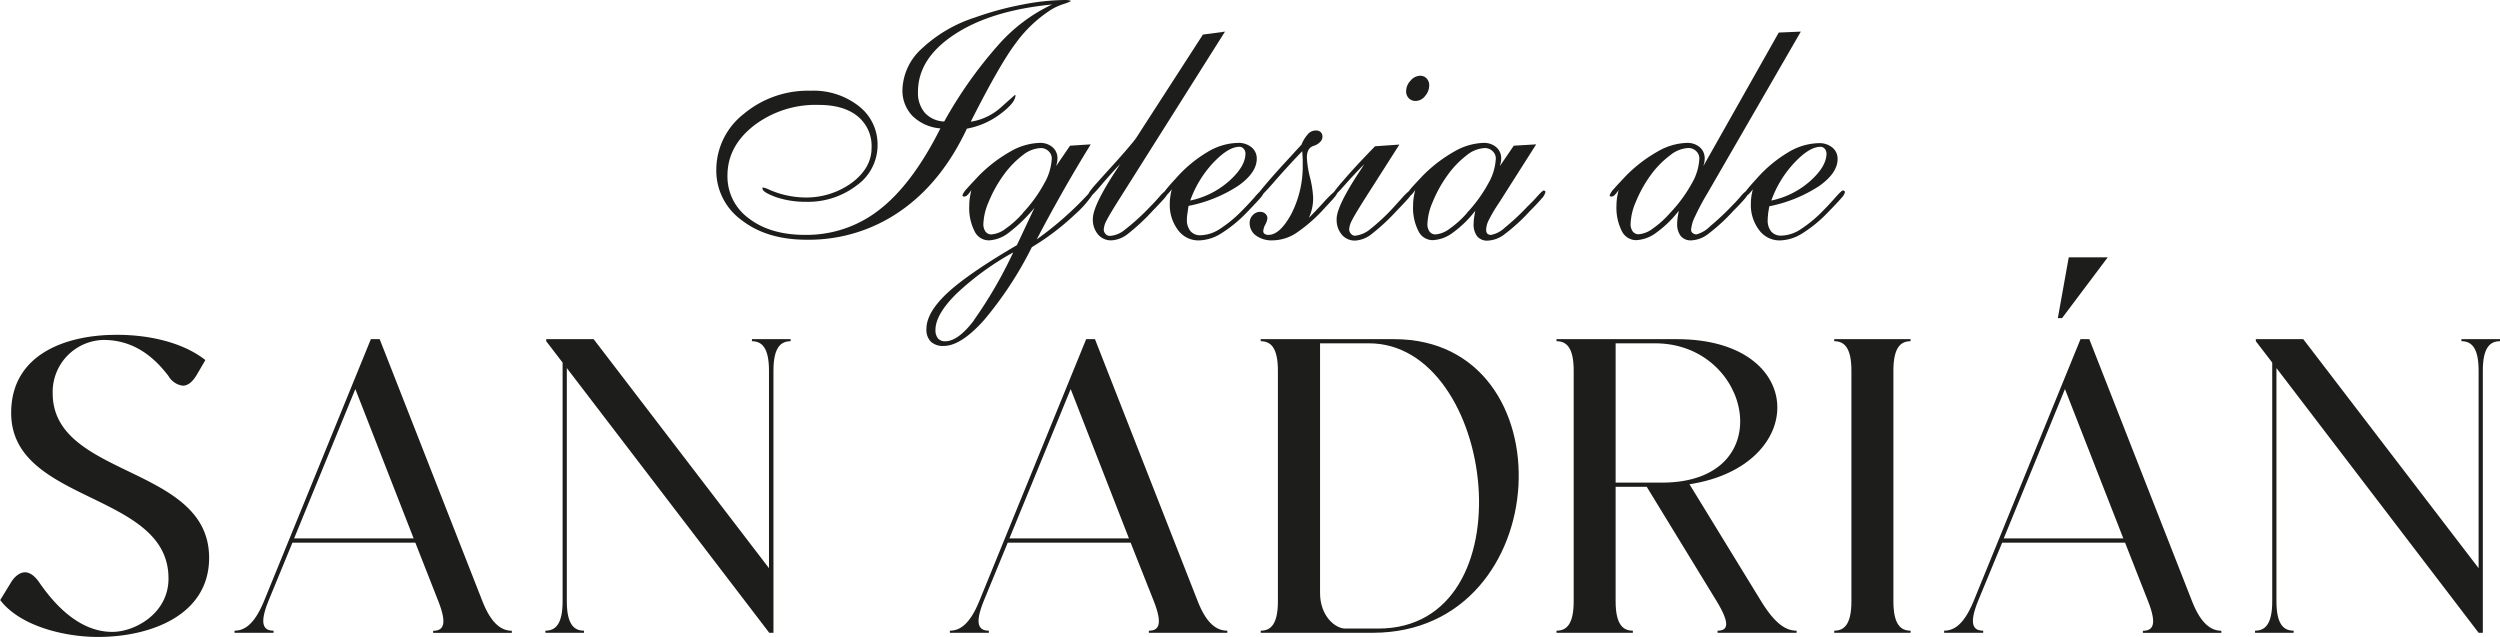
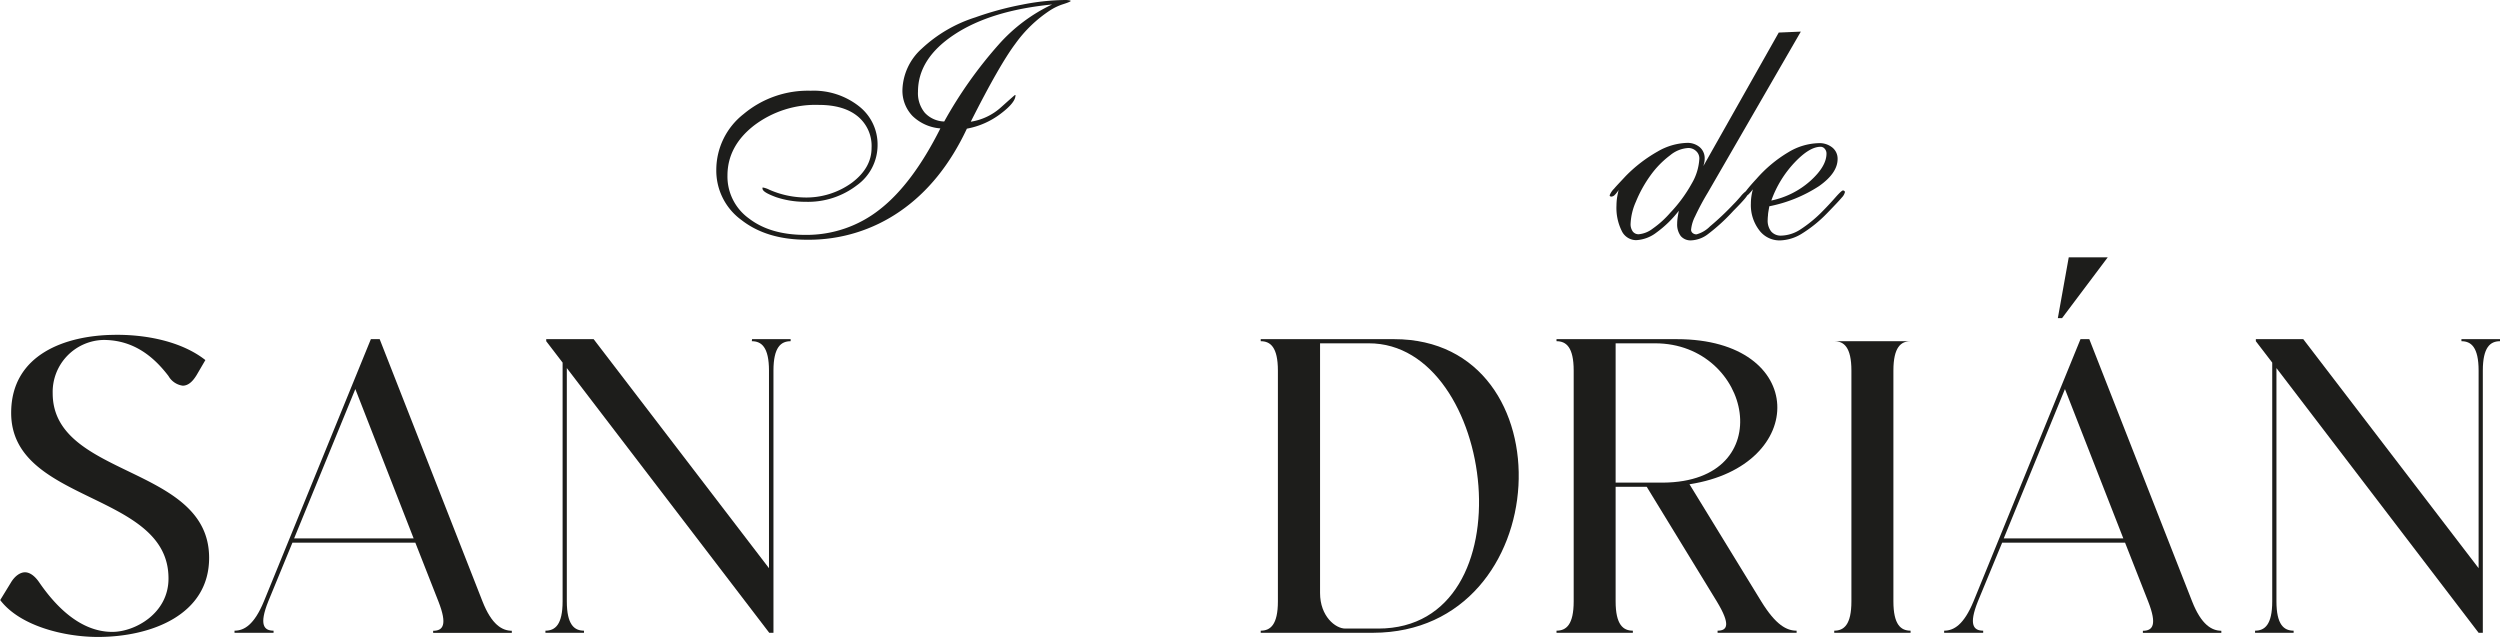
<svg xmlns="http://www.w3.org/2000/svg" viewBox="0 0 474.49 120.9">
  <defs>
    <style>.cls-1{fill:#1d1d1b;}</style>
  </defs>
  <g id="Capa_2" data-name="Capa 2">
    <g id="Capa_1-2" data-name="Capa 1">
      <path class="cls-1" d="M189.89,21.61c1.89-1.42,2.84-2.59,2.84-3.49a.1.1,0,0,0,0-.09l-.08,0c-.05,0-.91.77-2.61,2.29a11.12,11.12,0,0,1-5.79,2.78q5.44-10.78,8.46-14.8A24.87,24.87,0,0,1,199.25,2,10.48,10.48,0,0,1,201.79.79c1-.32,1.42-.52,1.42-.6s-.1-.09-.3-.13a4.07,4.07,0,0,0-.77-.06A44.06,44.06,0,0,0,194,.88a59.74,59.74,0,0,0-8.9,2.42,26.61,26.61,0,0,0-10.15,5.93A10.93,10.93,0,0,0,171.28,17a6.92,6.92,0,0,0,1.9,5,8.52,8.52,0,0,0,5.3,2.37Q173.2,34.89,167,39.73a22.38,22.38,0,0,1-14.18,4.85q-6.63,0-10.69-3.13a9.8,9.8,0,0,1-4.06-8.13q0-5.55,5-9.47a19.29,19.29,0,0,1,12.31-3.94c3.17,0,5.63.72,7.4,2.16a7.27,7.27,0,0,1,2.64,6c0,2.54-1.25,4.74-3.73,6.61a14.73,14.73,0,0,1-9.08,2.8A17.36,17.36,0,0,1,146,36a4.43,4.43,0,0,0-1.19-.41.09.09,0,0,0-.09.05.2.2,0,0,0,0,.14c0,.5.86,1,2.58,1.64a17.24,17.24,0,0,0,5.54.88,15.24,15.24,0,0,0,9.78-3.12,9.39,9.39,0,0,0,3.94-7.64,9.19,9.19,0,0,0-3.56-7.4,13.88,13.88,0,0,0-9.12-2.92,19,19,0,0,0-12.74,4.42,13.46,13.46,0,0,0-5.19,10.58,11.59,11.59,0,0,0,4.79,9.55q4.8,3.74,12.41,3.73a30.39,30.39,0,0,0,17.72-5.43q7.83-5.41,12.64-15.65A15.11,15.11,0,0,0,189.89,21.61Zm-14.36-.2a5.81,5.81,0,0,1-1.3-4q0-6.3,6.91-10.86T199.69.85a31.47,31.47,0,0,0-10.21,7.68,81.35,81.35,0,0,0-10.27,14.53A5.23,5.23,0,0,1,175.53,21.41Z" />
-       <path class="cls-1" d="M268.71,19.16a2.29,2.29,0,0,0,1.76-.93,3.06,3.06,0,0,0,.79-2,1.87,1.87,0,0,0-.48-1.33,1.59,1.59,0,0,0-1.25-.52,2.41,2.41,0,0,0-1.81.93,2.87,2.87,0,0,0-.84,2,1.82,1.82,0,0,0,.52,1.35A1.74,1.74,0,0,0,268.71,19.16Z" />
-       <path class="cls-1" d="M293,36.15c-.14,0-.55.36-1.21,1.1S290.54,38.6,290,39.1a45.33,45.33,0,0,1-4.39,4.11,5.29,5.29,0,0,1-2.57,1.37,1,1,0,0,1-.75-.24,1.09,1.09,0,0,1-.22-.77,4.23,4.23,0,0,1,.41-1.63,28.51,28.51,0,0,1,2-3.4l7.08-11.14-4.25.25-2.64,3.87c.08-.27.14-.52.19-.75a3.85,3.85,0,0,0,.06-.66,2.74,2.74,0,0,0-.93-2.17,3.58,3.58,0,0,0-2.47-.82A11.8,11.8,0,0,0,276,28.77a27.12,27.12,0,0,0-6.06,4.67c-.92,1-1.65,1.74-2.2,2.39l-.39.5a9.67,9.67,0,0,0-1.24,1.23l-1.39,1.54a38,38,0,0,1-4.62,4.36,5.36,5.36,0,0,1-2.93,1.28,1,1,0,0,1-.77-.38,1.26,1.26,0,0,1-.33-.85,4.18,4.18,0,0,1,.55-1.73c.37-.74,1.23-2.18,2.6-4.34l6.38-10-4.62.32q-3.9,4-6,6.48a26.07,26.07,0,0,0-1.79,2.19A20.79,20.79,0,0,0,251.58,38c-1.12,1.25-2.18,2.36-3.16,3.35a8.87,8.87,0,0,0,.62-1.89,9.19,9.19,0,0,0,.19-1.92,19.39,19.39,0,0,0-.59-3.84,18.75,18.75,0,0,1-.6-3.8c0-1.16.39-1.88,1.16-2.17l.44-.16a2.94,2.94,0,0,0,1-.71A1.4,1.4,0,0,0,251,26a1.26,1.26,0,0,0-.33-.92,1.35,1.35,0,0,0-1-.31,1.93,1.93,0,0,0-1.42.68,6.51,6.51,0,0,0-1.23,2L243.76,31c-2.48,2.71-4,4.51-4.7,5.41-.25.23-.59.58-1,1.09q-1.22,1.36-2.28,2.43a24.32,24.32,0,0,1-4.44,3.64,7,7,0,0,1-3.49,1.08,2.37,2.37,0,0,1-1.9-.78,3.3,3.3,0,0,1-.68-2.21,8.25,8.25,0,0,1,.06-.88c.05-.35.13-.92.25-1.7A26.72,26.72,0,0,0,235,35.27q3.53-2.49,3.53-5.16a2.73,2.73,0,0,0-1-2.16,3.86,3.86,0,0,0-2.58-.83,11.63,11.63,0,0,0-5.77,1.73,24.83,24.83,0,0,0-6,5c-.8.86-1.42,1.57-1.86,2.12l-.29.38a8.06,8.06,0,0,0-.94.94c-.65.75-1.21,1.36-1.7,1.84a43.55,43.55,0,0,1-5.11,4.64,4.85,4.85,0,0,1-2.62,1,1.1,1.1,0,0,1-.84-.37,1.23,1.23,0,0,1-.33-.86,4.18,4.18,0,0,1,.55-1.73c.37-.74,1.23-2.18,2.6-4.34L232.5,6l-4.19.56L215.6,26.24c-.31.44-1,1.27-2.06,2.5s-2.24,2.54-3.54,3.95l-2,2.23a16.14,16.14,0,0,0-1.18,1.45,2.23,2.23,0,0,0-.23.41,63.24,63.24,0,0,1-9.82,8.65q2.18-4.18,4.75-8.73t5.5-9.3l-3.93.25-2.64,3.87c.08-.27.14-.52.19-.75a3.85,3.85,0,0,0,.06-.66,2.74,2.74,0,0,0-.93-2.17,3.58,3.58,0,0,0-2.47-.82,11.77,11.77,0,0,0-5.55,1.65,27.12,27.12,0,0,0-6.06,4.67c-.92,1-1.65,1.74-2.2,2.39a3.52,3.52,0,0,0-.82,1.23.24.24,0,0,0,.08.19.56.56,0,0,0,.3.06,1,1,0,0,0,.6-.33,4.86,4.86,0,0,0,.72-.93c-.12.49-.22,1-.3,1.48a11,11,0,0,0-.11,1.51,9.71,9.71,0,0,0,1,4.83,3,3,0,0,0,2.72,1.75,6.64,6.64,0,0,0,3.8-1.47,29.59,29.59,0,0,0,4.85-4.7L193,46.53q-9.3,5.44-13.24,9.12c-2.62,2.46-3.93,4.72-3.93,6.8a3.23,3.23,0,0,0,.83,2.39,3.38,3.38,0,0,0,2.44.82q3.27,0,7.64-4.88a69.4,69.4,0,0,0,9.1-13.87A47.51,47.51,0,0,0,204,40.72,19.74,19.74,0,0,0,207.31,37,24,24,0,0,0,209,35.14c1.23-1.45,2.43-2.77,3.58-4l-.5.81q-4.65,7-4.66,9.57a4.36,4.36,0,0,0,1,3,3.22,3.22,0,0,0,2.54,1.1,5.45,5.45,0,0,0,3-1.15A39,39,0,0,0,218.78,40c1.26-1.3,2.07-2.17,2.42-2.61a5.4,5.4,0,0,0,.33-.46,8.49,8.49,0,0,0,.87-1,10.83,10.83,0,0,0-.28,1.4,8.41,8.41,0,0,0-.1,1.3,7.88,7.88,0,0,0,1.54,5,4.8,4.8,0,0,0,3.94,2,8.28,8.28,0,0,0,4.12-1.23,25.56,25.56,0,0,0,5-4.06c1.38-1.43,2.27-2.38,2.67-2.86a4.12,4.12,0,0,0,.52-.76c.51-.5,1.25-1.31,2.23-2.45q2.63-3,5.12-5.57l.09,1.53c0,.34,0,.64,0,.89a19.81,19.81,0,0,1-2.15,9.46q-2.16,4-4.36,4a1.19,1.19,0,0,1-.71-.19.58.58,0,0,1-.27-.5,3.11,3.11,0,0,1,.4-1.29,3.32,3.32,0,0,0,.39-1.17,1.14,1.14,0,0,0-.39-.86,1.38,1.38,0,0,0-1-.36,1.89,1.89,0,0,0-1.39.62,2.09,2.09,0,0,0-.59,1.45,2.89,2.89,0,0,0,1.19,2.42,5.11,5.11,0,0,0,3.18.92,8.37,8.37,0,0,0,4.34-1.31,29,29,0,0,0,5.44-4.73c.92-1,1.58-1.68,1.95-2.14a3.24,3.24,0,0,0,.53-.81c.37-.35.84-.86,1.44-1.54,1.27-1.43,2.49-2.74,3.67-3.91-.17.27-.42.67-.76,1.19q-4.47,6.74-4.47,9.19a4.36,4.36,0,0,0,1,3,3.21,3.21,0,0,0,2.53,1.1,5.48,5.48,0,0,0,3-1.15A39.77,39.77,0,0,0,265.09,40c1.26-1.3,2.06-2.17,2.42-2.61.1-.12.18-.23.25-.33a.91.91,0,0,0,.13-.1,4.86,4.86,0,0,0,.72-.93c-.12.49-.22,1-.3,1.48A11,11,0,0,0,268.2,39a9.71,9.71,0,0,0,1,4.83,3,3,0,0,0,2.72,1.75,6.84,6.84,0,0,0,3.85-1.44A20.57,20.57,0,0,0,280,40c-.12.67-.21,1.18-.25,1.53a8.15,8.15,0,0,0-.06.93,3.68,3.68,0,0,0,.67,2.39,2.44,2.44,0,0,0,2,.82,5.61,5.61,0,0,0,3-1.06,35.65,35.65,0,0,0,5-4.54c1-1,1.76-1.81,2.24-2.39a2.72,2.72,0,0,0,.72-1.23.21.21,0,0,0-.09-.19A.57.57,0,0,0,293,36.15Zm-62.7-5.29q2.84-3,4.94-3a1,1,0,0,1,.81.38,1.34,1.34,0,0,1,.33.91q0,2.43-3.09,5.2a16,16,0,0,1-7.39,3.71A20.72,20.72,0,0,1,230.29,30.86Zm-45.49,30q-3,3.92-5.41,3.91a1.71,1.71,0,0,1-1.38-.55,2.43,2.43,0,0,1-.47-1.62q0-2.87,3.87-6.75a53,53,0,0,1,10.88-7.94A82.79,82.79,0,0,1,184.8,60.83Zm9.35-20.44a18.62,18.62,0,0,1-3.32,3,5.08,5.08,0,0,1-2.66,1.07,1.35,1.35,0,0,1-1.13-.53,2.36,2.36,0,0,1-.41-1.45,11.39,11.39,0,0,1,1-4.18,24.43,24.43,0,0,1,2.76-5,17.85,17.85,0,0,1,3.69-3.86,5.93,5.93,0,0,1,3.42-1.37,2.1,2.1,0,0,1,1.5.59,1.87,1.87,0,0,1,.61,1.43,10.51,10.51,0,0,1-1.43,4.7A27,27,0,0,1,194.15,40.39Zm84.28,0a18.62,18.62,0,0,1-3.32,3,5.08,5.08,0,0,1-2.66,1.07,1.35,1.35,0,0,1-1.13-.53,2.29,2.29,0,0,1-.41-1.45,11.39,11.39,0,0,1,1-4.18,24.43,24.43,0,0,1,2.76-5,17.85,17.85,0,0,1,3.69-3.86,5.93,5.93,0,0,1,3.42-1.37,2.1,2.1,0,0,1,1.5.59,1.87,1.87,0,0,1,.61,1.43,10.51,10.51,0,0,1-1.43,4.7A27,27,0,0,1,278.43,40.39Z" />
      <path class="cls-1" d="M350.16,36.46a.28.28,0,0,0-.12-.22.39.39,0,0,0-.26-.09c-.17,0-.66.45-1.47,1.37S346.75,39.24,346,40a24.66,24.66,0,0,1-4.43,3.64,7,7,0,0,1-3.49,1.08,2.39,2.39,0,0,1-1.91-.78,3.3,3.3,0,0,1-.67-2.21,8.25,8.25,0,0,1,.06-.88c0-.35.12-.92.25-1.7a26.8,26.8,0,0,0,9.44-3.83q3.53-2.49,3.52-5.16a2.72,2.72,0,0,0-1-2.16,3.86,3.86,0,0,0-2.58-.83,11.66,11.66,0,0,0-5.78,1.73,25,25,0,0,0-6,5c-.8.86-1.41,1.57-1.85,2.12l-.22.29a5.69,5.69,0,0,0-1,1c-.5.58-.94,1.07-1.32,1.44a52.21,52.21,0,0,1-4.47,4.22,5.75,5.75,0,0,1-2.55,1.51,1.11,1.11,0,0,1-.74-.25.8.8,0,0,1-.3-.63,7.06,7.06,0,0,1,.76-2.53,48,48,0,0,1,2.42-4.52L341.79,6l-4.19.18L323.29,31.52a6.88,6.88,0,0,0,.19-.75,3.85,3.85,0,0,0,.06-.66,2.74,2.74,0,0,0-.93-2.17,3.58,3.58,0,0,0-2.47-.82,11.77,11.77,0,0,0-5.55,1.65,27.12,27.12,0,0,0-6.06,4.67c-.92,1-1.65,1.74-2.2,2.39a3.52,3.52,0,0,0-.82,1.23.24.24,0,0,0,.08.19.56.56,0,0,0,.3.06,1,1,0,0,0,.6-.33,4.86,4.86,0,0,0,.72-.93c-.12.49-.22,1-.3,1.48A11,11,0,0,0,306.8,39a9.83,9.83,0,0,0,1,4.83,3.05,3.05,0,0,0,2.73,1.75,6.84,6.84,0,0,0,3.85-1.44A20.57,20.57,0,0,0,318.63,40c-.12.67-.21,1.18-.25,1.53a8.15,8.15,0,0,0-.06.93A3.68,3.68,0,0,0,319,44.8a2.44,2.44,0,0,0,2,.82,5.61,5.61,0,0,0,3-1.06A35.65,35.65,0,0,0,329,40c1-1,1.76-1.81,2.24-2.39a6.45,6.45,0,0,0,.41-.56l.17-.12a8.49,8.49,0,0,0,.87-1,10.91,10.91,0,0,0-.29,1.4,9.8,9.8,0,0,0-.09,1.3,7.82,7.82,0,0,0,1.54,5,4.8,4.8,0,0,0,3.93,2,8.26,8.26,0,0,0,4.12-1.23,25,25,0,0,0,5-4.06c1.39-1.43,2.28-2.38,2.68-2.86A2.2,2.2,0,0,0,350.16,36.46Zm-9.57-5.6c1.89-2,3.53-3,4.94-3a1,1,0,0,1,.8.38,1.34,1.34,0,0,1,.33.91q0,2.43-3.08,5.2a16,16,0,0,1-7.39,3.71A20.57,20.57,0,0,1,340.59,30.86ZM317,40.39a18.28,18.28,0,0,1-3.32,3,5.08,5.08,0,0,1-2.66,1.07,1.35,1.35,0,0,1-1.13-.53,2.36,2.36,0,0,1-.41-1.45,11.39,11.39,0,0,1,1-4.18,24,24,0,0,1,2.77-5A17.59,17.59,0,0,1,317,29.46a5.93,5.93,0,0,1,3.42-1.37,2.1,2.1,0,0,1,1.5.59,1.87,1.87,0,0,1,.61,1.43,10.38,10.38,0,0,1-1.43,4.7A27,27,0,0,1,317,40.39Z" />
      <path class="cls-1" d="M10,74.64a9.87,9.87,0,0,1,9.64-10.12c6,0,9.79,3.51,12.34,6.85a3.68,3.68,0,0,0,2.7,1.83c1,0,1.84-.71,2.63-2l1.67-2.86c-4.45-3.51-11.3-4.94-17.67-4.78-8.68.16-19.19,3.58-19.19,14.81,0,17.28,29.94,14.89,29.86,31.45,0,6.61-6.37,10.11-10.67,10.11-6.21,0-10.91-5.1-13.86-9.39-.87-1.28-1.83-1.92-2.7-1.92s-1.91.64-2.71,2l-2,3.27c3.74,4.94,12.18,7,18.55,7,10,0,21.18-4.14,21.1-15.13C39.57,88.25,10,90.72,10,74.64Z" />
      <path class="cls-1" d="M91.57,114.13,72.06,64.37H70.39l-20.3,49.76c-1.84,4.46-3.75,5.57-5.58,5.57v.4h7.41v-.4c-1.83,0-2.79-1.11-1-5.57L55.5,103H78.83l4.38,11.15c1.75,4.46.87,5.57-1,5.57v.4H97.14v-.4C95.31,119.7,93.32,118.59,91.57,114.13ZM55.82,102.19,67.44,73.84l11.07,28.35Z" />
      <path class="cls-1" d="M142.69,64.76c1.83,0,3.26,1.12,3.26,5.58v37.5L112.67,64.37h-9v.39l3.11,4.06v45.31c0,4.46-1.43,5.57-3.26,5.57v.4h7.32v-.4c-1.83,0-3.26-1.11-3.26-5.57V69.86L146,120.1h.8V70.34c0-4.46,1.43-5.58,3.26-5.58v-.39h-7.32Z" />
-       <path class="cls-1" d="M227.33,114.13,207.82,64.37h-1.67l-20.3,49.76c-1.83,4.46-3.74,5.57-5.57,5.57v.4h7.4v-.4c-1.83,0-2.79-1.11-1-5.57L191.26,103h23.33L219,114.13c1.75,4.46.88,5.57-.95,5.57v.4h14.89v-.4C231.07,119.7,229.08,118.59,227.33,114.13Zm-35.75-11.94,11.63-28.35,11.06,28.35Z" />
      <path class="cls-1" d="M264.6,64.37H239.28v.39c1.83,0,3.26,1.12,3.26,5.58v43.79c0,4.46-1.43,5.57-3.26,5.57v.4h21.34C295.57,120,297.88,64.37,264.6,64.37Zm-3,54.93h-6.29c-1.83,0-4.77-2.31-4.77-6.76V65.16h9.23C284,65.08,290.48,119.3,261.57,119.3Z" />
      <path class="cls-1" d="M334.27,114.13,320.66,91.91c22.69-3.5,22.53-27.54-2.39-27.54H295.42v.39c1.83,0,3.26,1.12,3.26,5.58v43.79c0,4.46-1.43,5.57-3.26,5.57v.4h14.49v-.4c-1.83,0-3.27-1.11-3.27-5.57V92.39h5.9l13.29,21.74c2.71,4.46,2,5.57.16,5.57v.4h15v-.4C339.13,119.7,337.06,118.67,334.27,114.13ZM306.64,91.6V65.16h7.49c18.39,0,23.88,26.28,1.51,26.44Z" />
-       <path class="cls-1" d="M348.13,64.76c1.83,0,3.26,1.12,3.26,5.58v43.79c0,4.46-1.43,5.57-3.26,5.57v.4h14.49v-.4c-1.83,0-3.26-1.11-3.26-5.57V70.34c0-4.46,1.43-5.58,3.26-5.58v-.39H348.13Z" />
+       <path class="cls-1" d="M348.13,64.76c1.83,0,3.26,1.12,3.26,5.58v43.79c0,4.46-1.43,5.57-3.26,5.57v.4h14.49v-.4c-1.83,0-3.26-1.11-3.26-5.57V70.34c0-4.46,1.43-5.58,3.26-5.58H348.13Z" />
      <polygon class="cls-1" points="400.04 48.84 392.64 48.84 390.57 60.38 391.37 60.38 400.04 48.84" />
      <path class="cls-1" d="M416.05,114.13,396.54,64.37h-1.67l-20.3,49.76c-1.84,4.46-3.75,5.57-5.58,5.57v.4h7.41v-.4c-1.83,0-2.79-1.11-1-5.57L380,103h23.33l4.38,11.15c1.75,4.46.87,5.57-1,5.57v.4h14.89v-.4C419.79,119.7,417.8,118.59,416.05,114.13ZM380.3,102.19l11.62-28.35L403,102.19Z" />
      <path class="cls-1" d="M467.17,64.37v.39c1.83,0,3.26,1.12,3.26,5.58v37.5L437.15,64.37h-9v.39l3.11,4.06v45.31c0,4.46-1.43,5.57-3.26,5.57v.4h7.32v-.4c-1.83,0-3.26-1.11-3.26-5.57V69.86l38.37,50.24h.8V70.34c0-4.46,1.43-5.58,3.26-5.58v-.39Z" />
    </g>
  </g>
</svg>